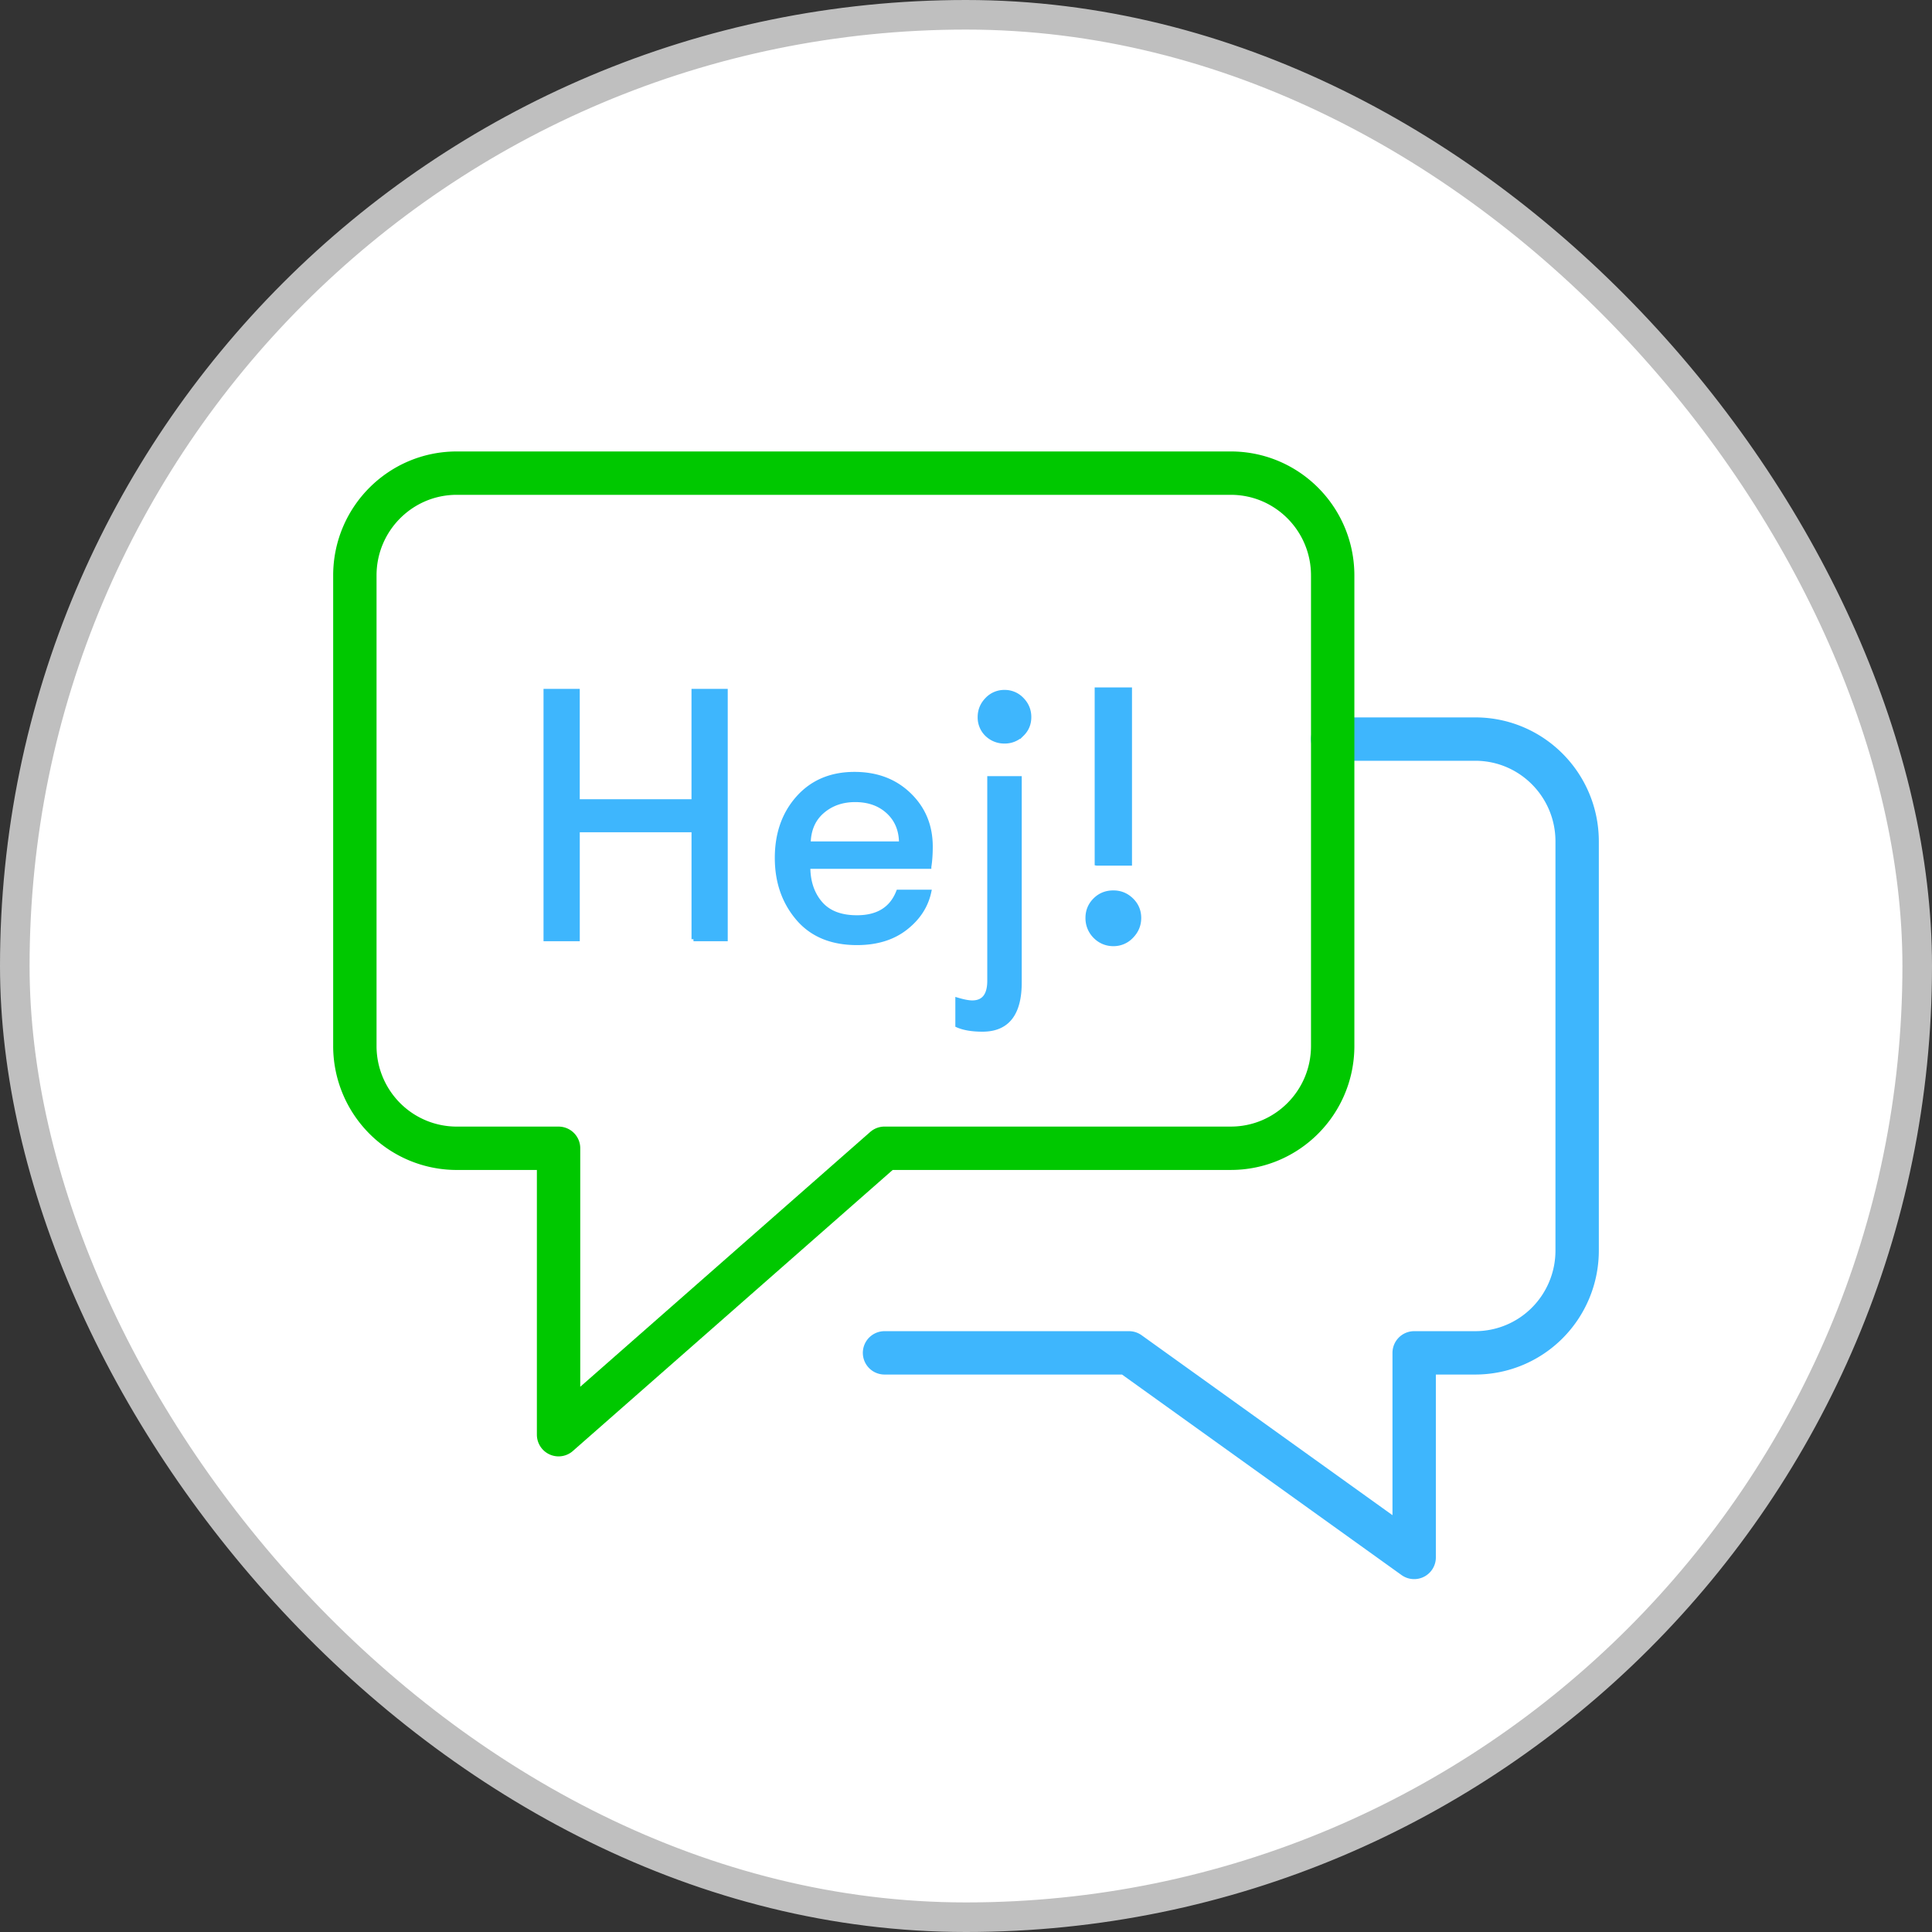
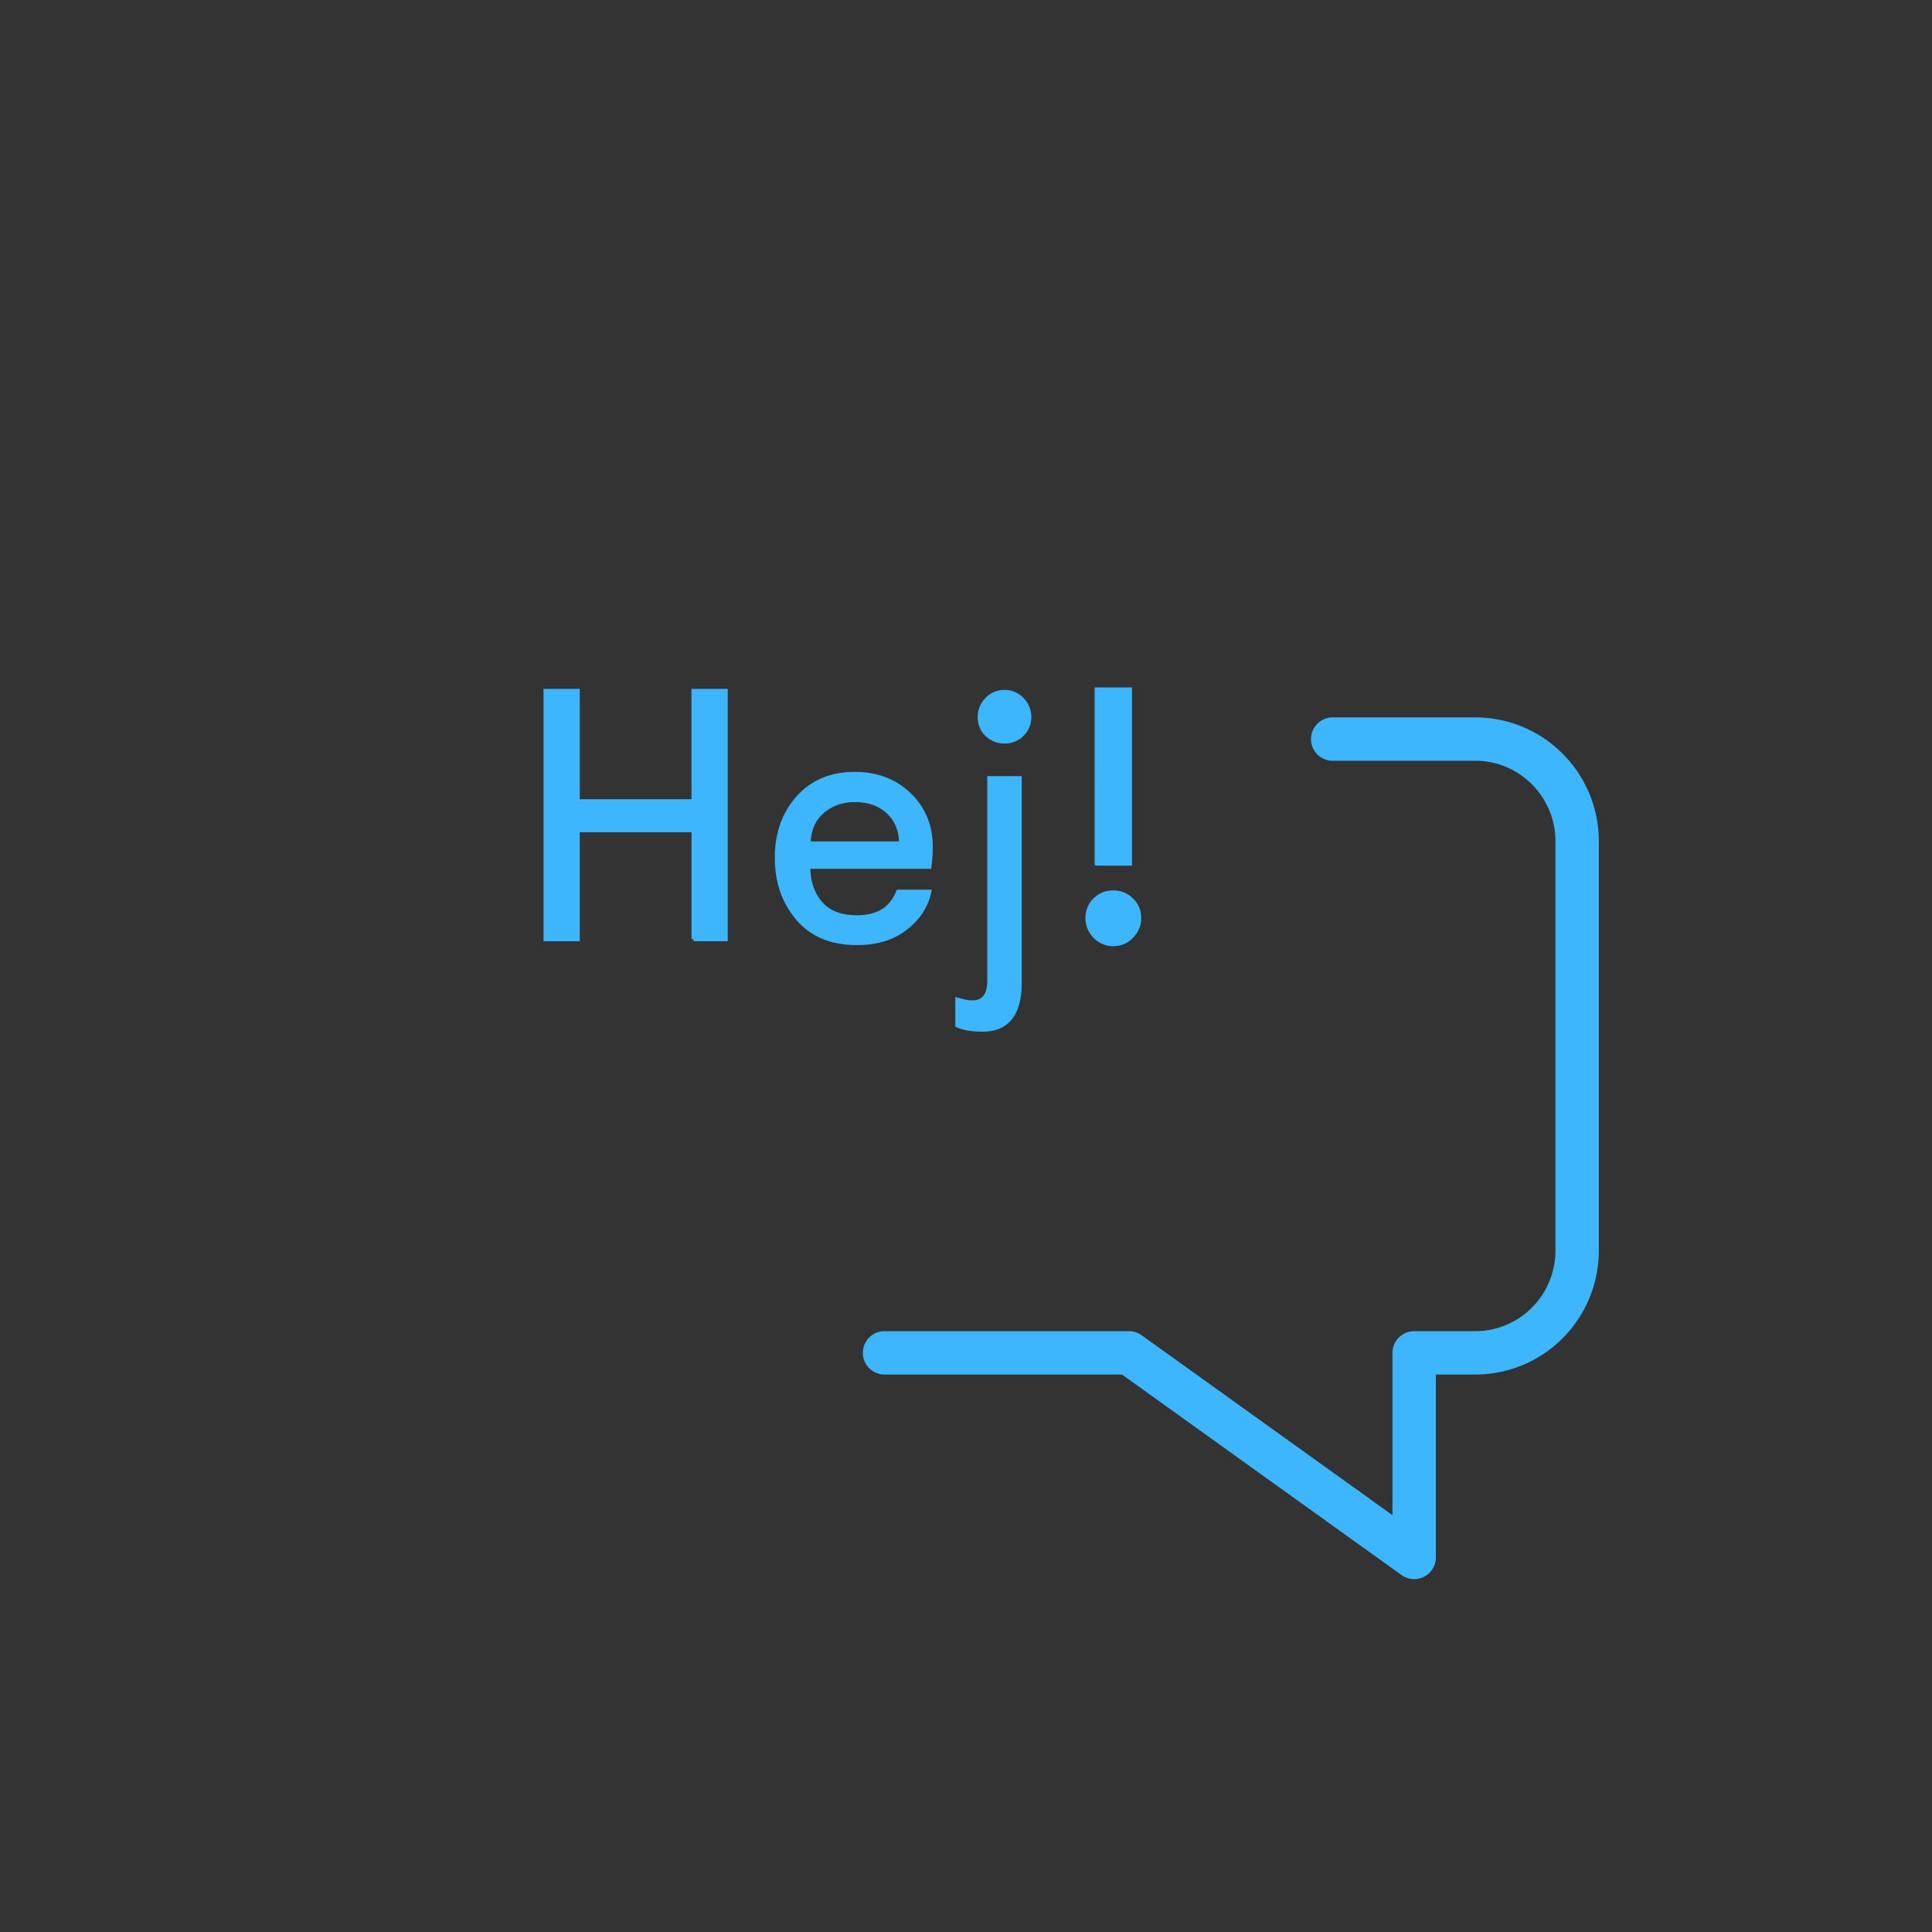
<svg xmlns="http://www.w3.org/2000/svg" viewBox="0 0 98 98" height="98" width="98">
  <rect x="0" y="0" width="98" height="98" fill="#333333" stroke="none" />
  <g fill-rule="evenodd" fill="none">
-     <rect rx="48.25" stroke-width="1.5" stroke="#BFBFBF" fill="#FFF" y=".75" x=".75" height="96.5" width="96.5" />
    <path d="M67.6 37.49h7.233c2.854 0 5.167 2.324 5.167 5.19v20.754a5.2 5.2 0 0 1-1.513 3.669 5.156 5.156 0 0 1-3.654 1.52h-3.1V79L57.267 68.623h-12.4" stroke-width="2.2" stroke-linejoin="round" stroke-linecap="round" stroke="#3EB6FD" />
-     <path d="M62.433 24H23.167C20.313 24 18 26.323 18 29.189v23.868a5.2 5.2 0 0 0 1.513 3.669 5.156 5.156 0 0 0 3.654 1.52h5.166v14.528l16.534-14.529h17.566c2.854 0 5.167-2.323 5.167-5.188V29.189c0-2.866-2.313-5.189-5.167-5.189z" stroke-width="2.2" stroke-linejoin="round" stroke-linecap="round" stroke="#00C800" />
    <path d="M35.177 47.642v-5.526h-5.868v5.526H27.67v-12.6h1.638v5.598h5.868v-5.598h1.638v12.6h-1.638zm8.203-7.056c-.66 0-1.215.195-1.665.585-.45.39-.681.927-.693 1.61h4.68c0-.66-.216-1.19-.648-1.592-.432-.402-.99-.603-1.674-.603zm3.762 3.384h-6.138c0 .744.204 1.356.612 1.836.408.48 1.026.72 1.854.72 1.056 0 1.752-.432 2.088-1.296h1.584c-.156.732-.558 1.35-1.206 1.854-.648.504-1.47.756-2.466.756-1.296 0-2.298-.417-3.006-1.251-.708-.834-1.062-1.857-1.062-3.07 0-1.235.36-2.255 1.08-3.06.72-.803 1.674-1.205 2.862-1.205 1.128 0 2.055.35 2.78 1.053.727.702 1.09 1.58 1.09 2.637 0 .384-.024.726-.072 1.026zm2.91-6.714a1.2 1.2 0 0 1-.36-.882c0-.348.124-.648.37-.9a1.2 1.2 0 0 1 .89-.378 1.2 1.2 0 0 1 .892.378c.246.252.369.552.369.9s-.123.642-.37.882a1.23 1.23 0 0 1-.89.36 1.26 1.26 0 0 1-.9-.36zm1.675 2.214v10.368c0 1.596-.63 2.394-1.89 2.394-.528 0-.954-.072-1.278-.216v-1.314c.324.096.576.144.756.144.576 0 .864-.366.864-1.098V39.47h1.548zm3.81 8.028a1.31 1.31 0 0 1-.377-.936c0-.36.126-.666.378-.918s.564-.378.936-.378c.36 0 .669.126.927.378s.387.558.387.918-.13.672-.387.936a1.25 1.25 0 0 1-.927.396 1.28 1.28 0 0 1-.936-.396zm.09-3.69V34.97h1.693v8.838h-1.692z" stroke-width=".2" stroke="#3EB6FD" fill-rule="nonzero" fill="#3EB6FD" />
  </g>
</svg>